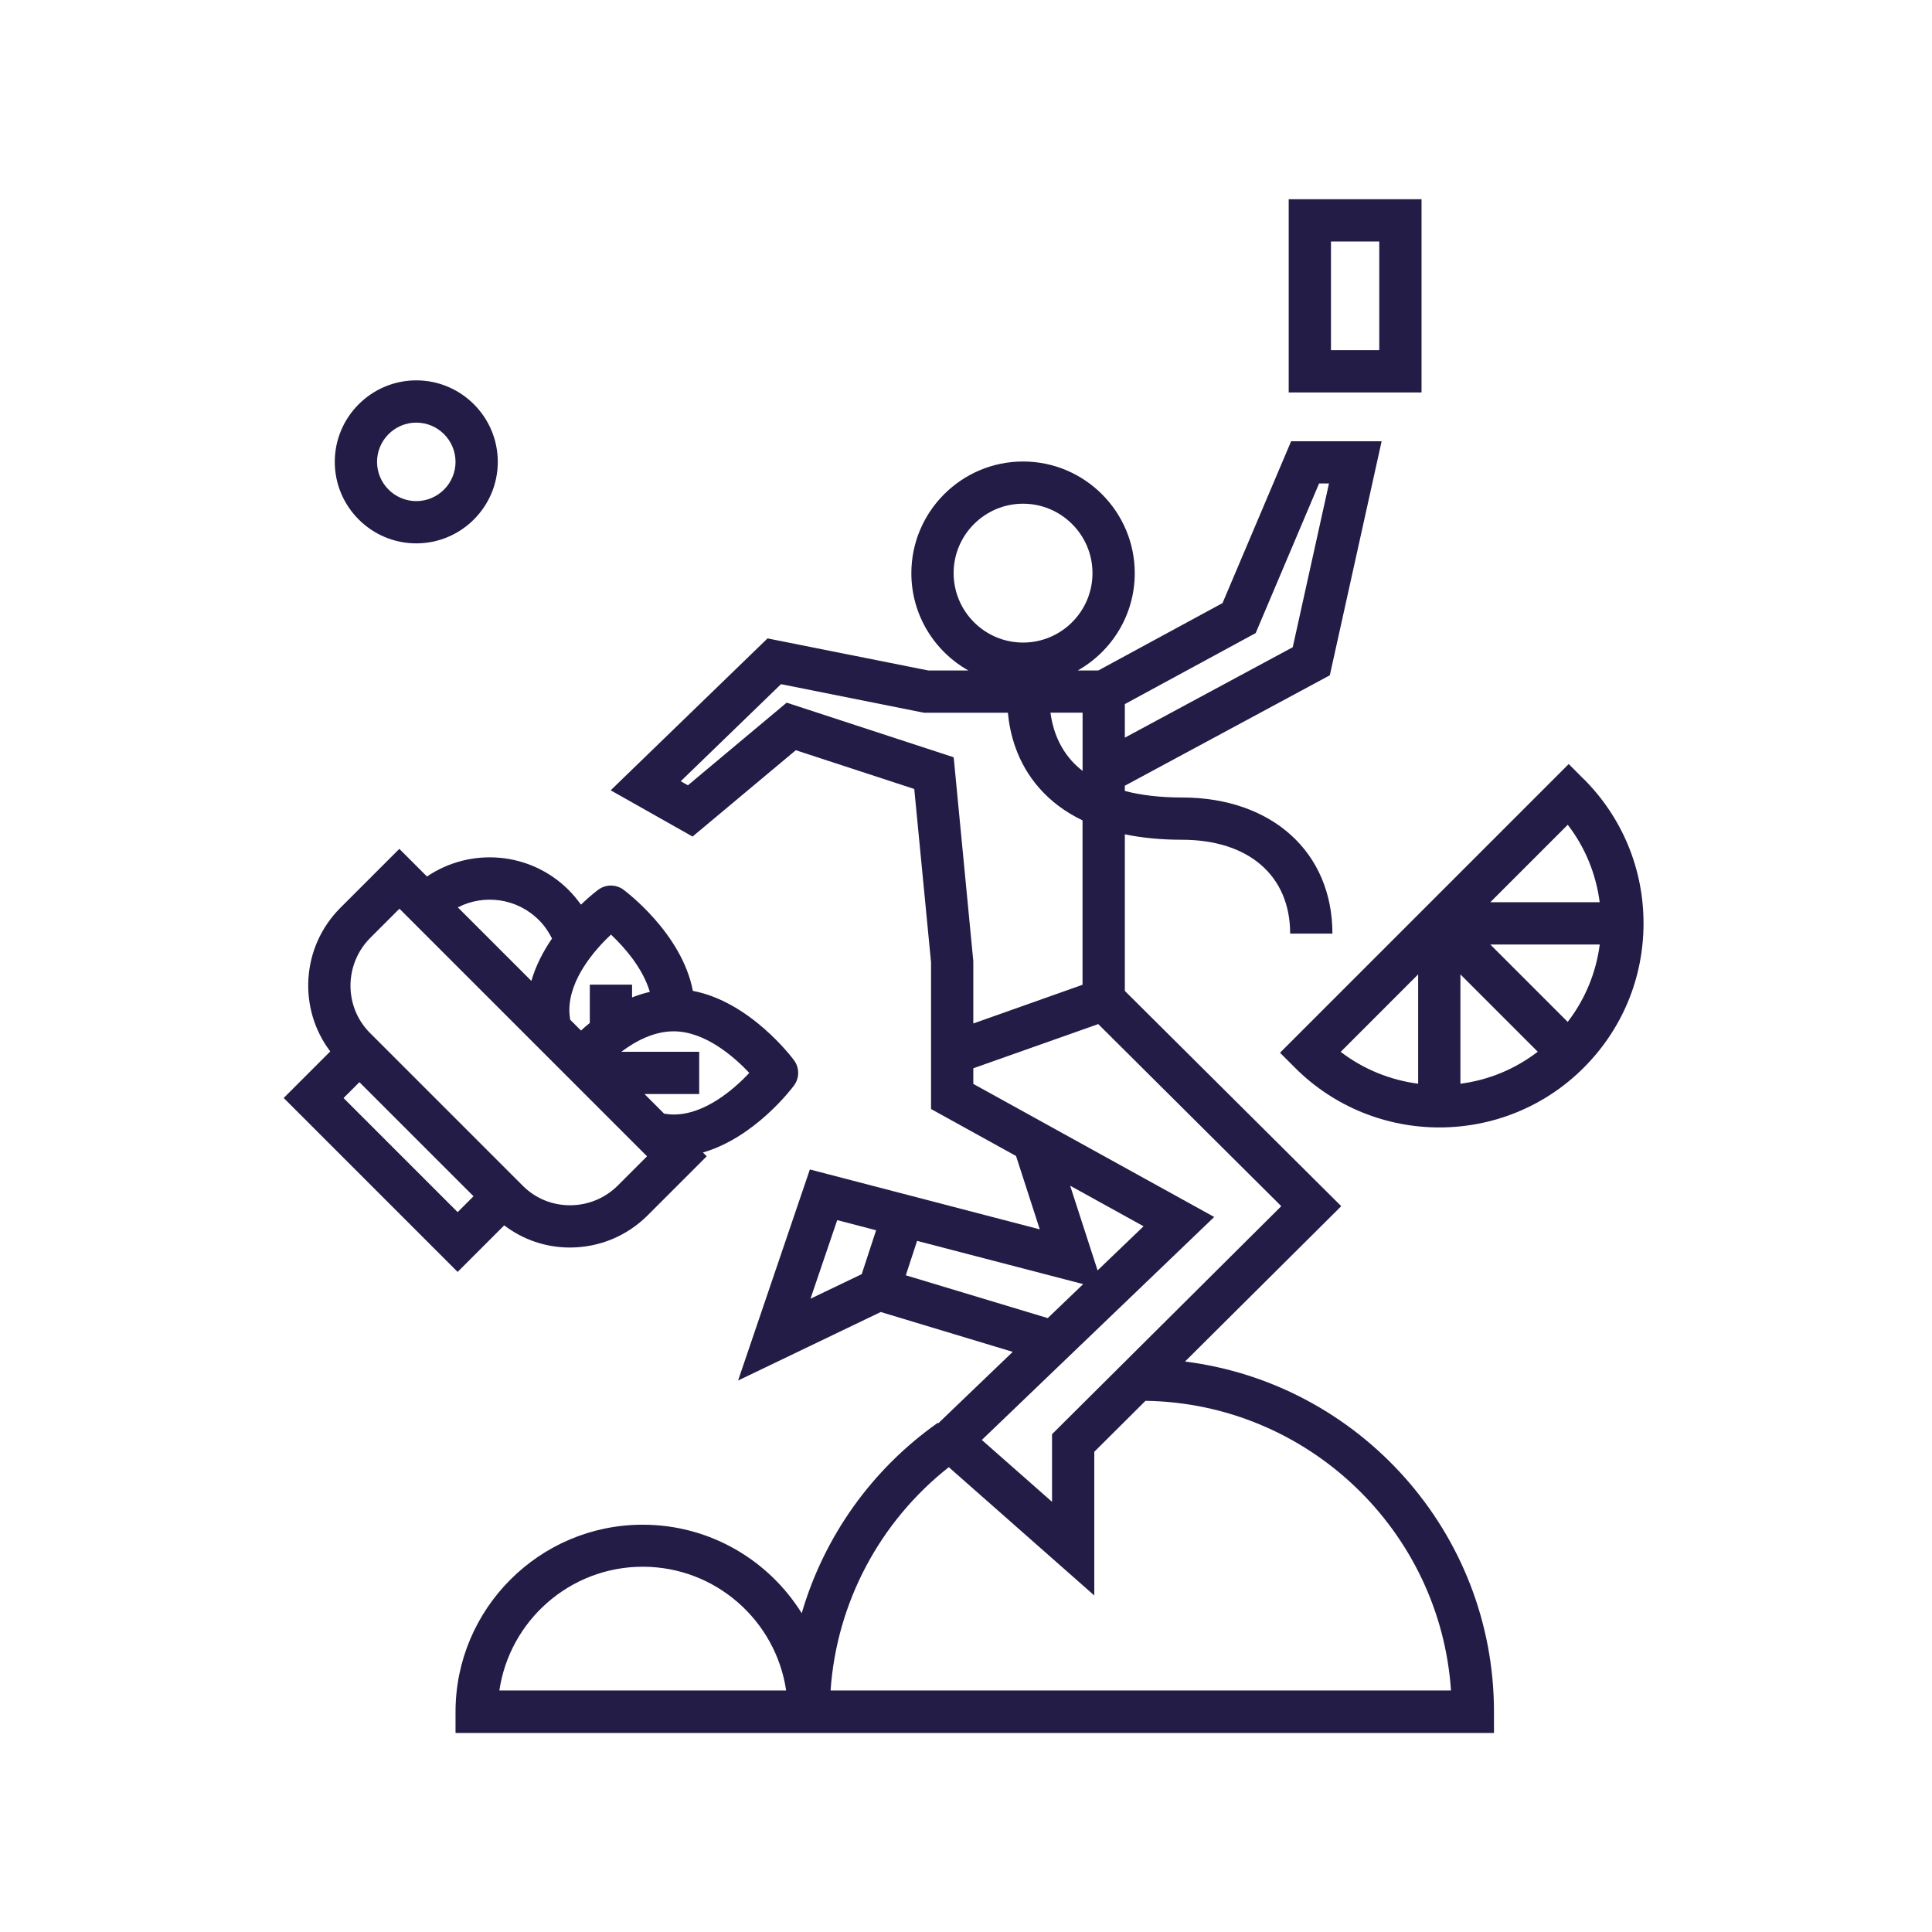
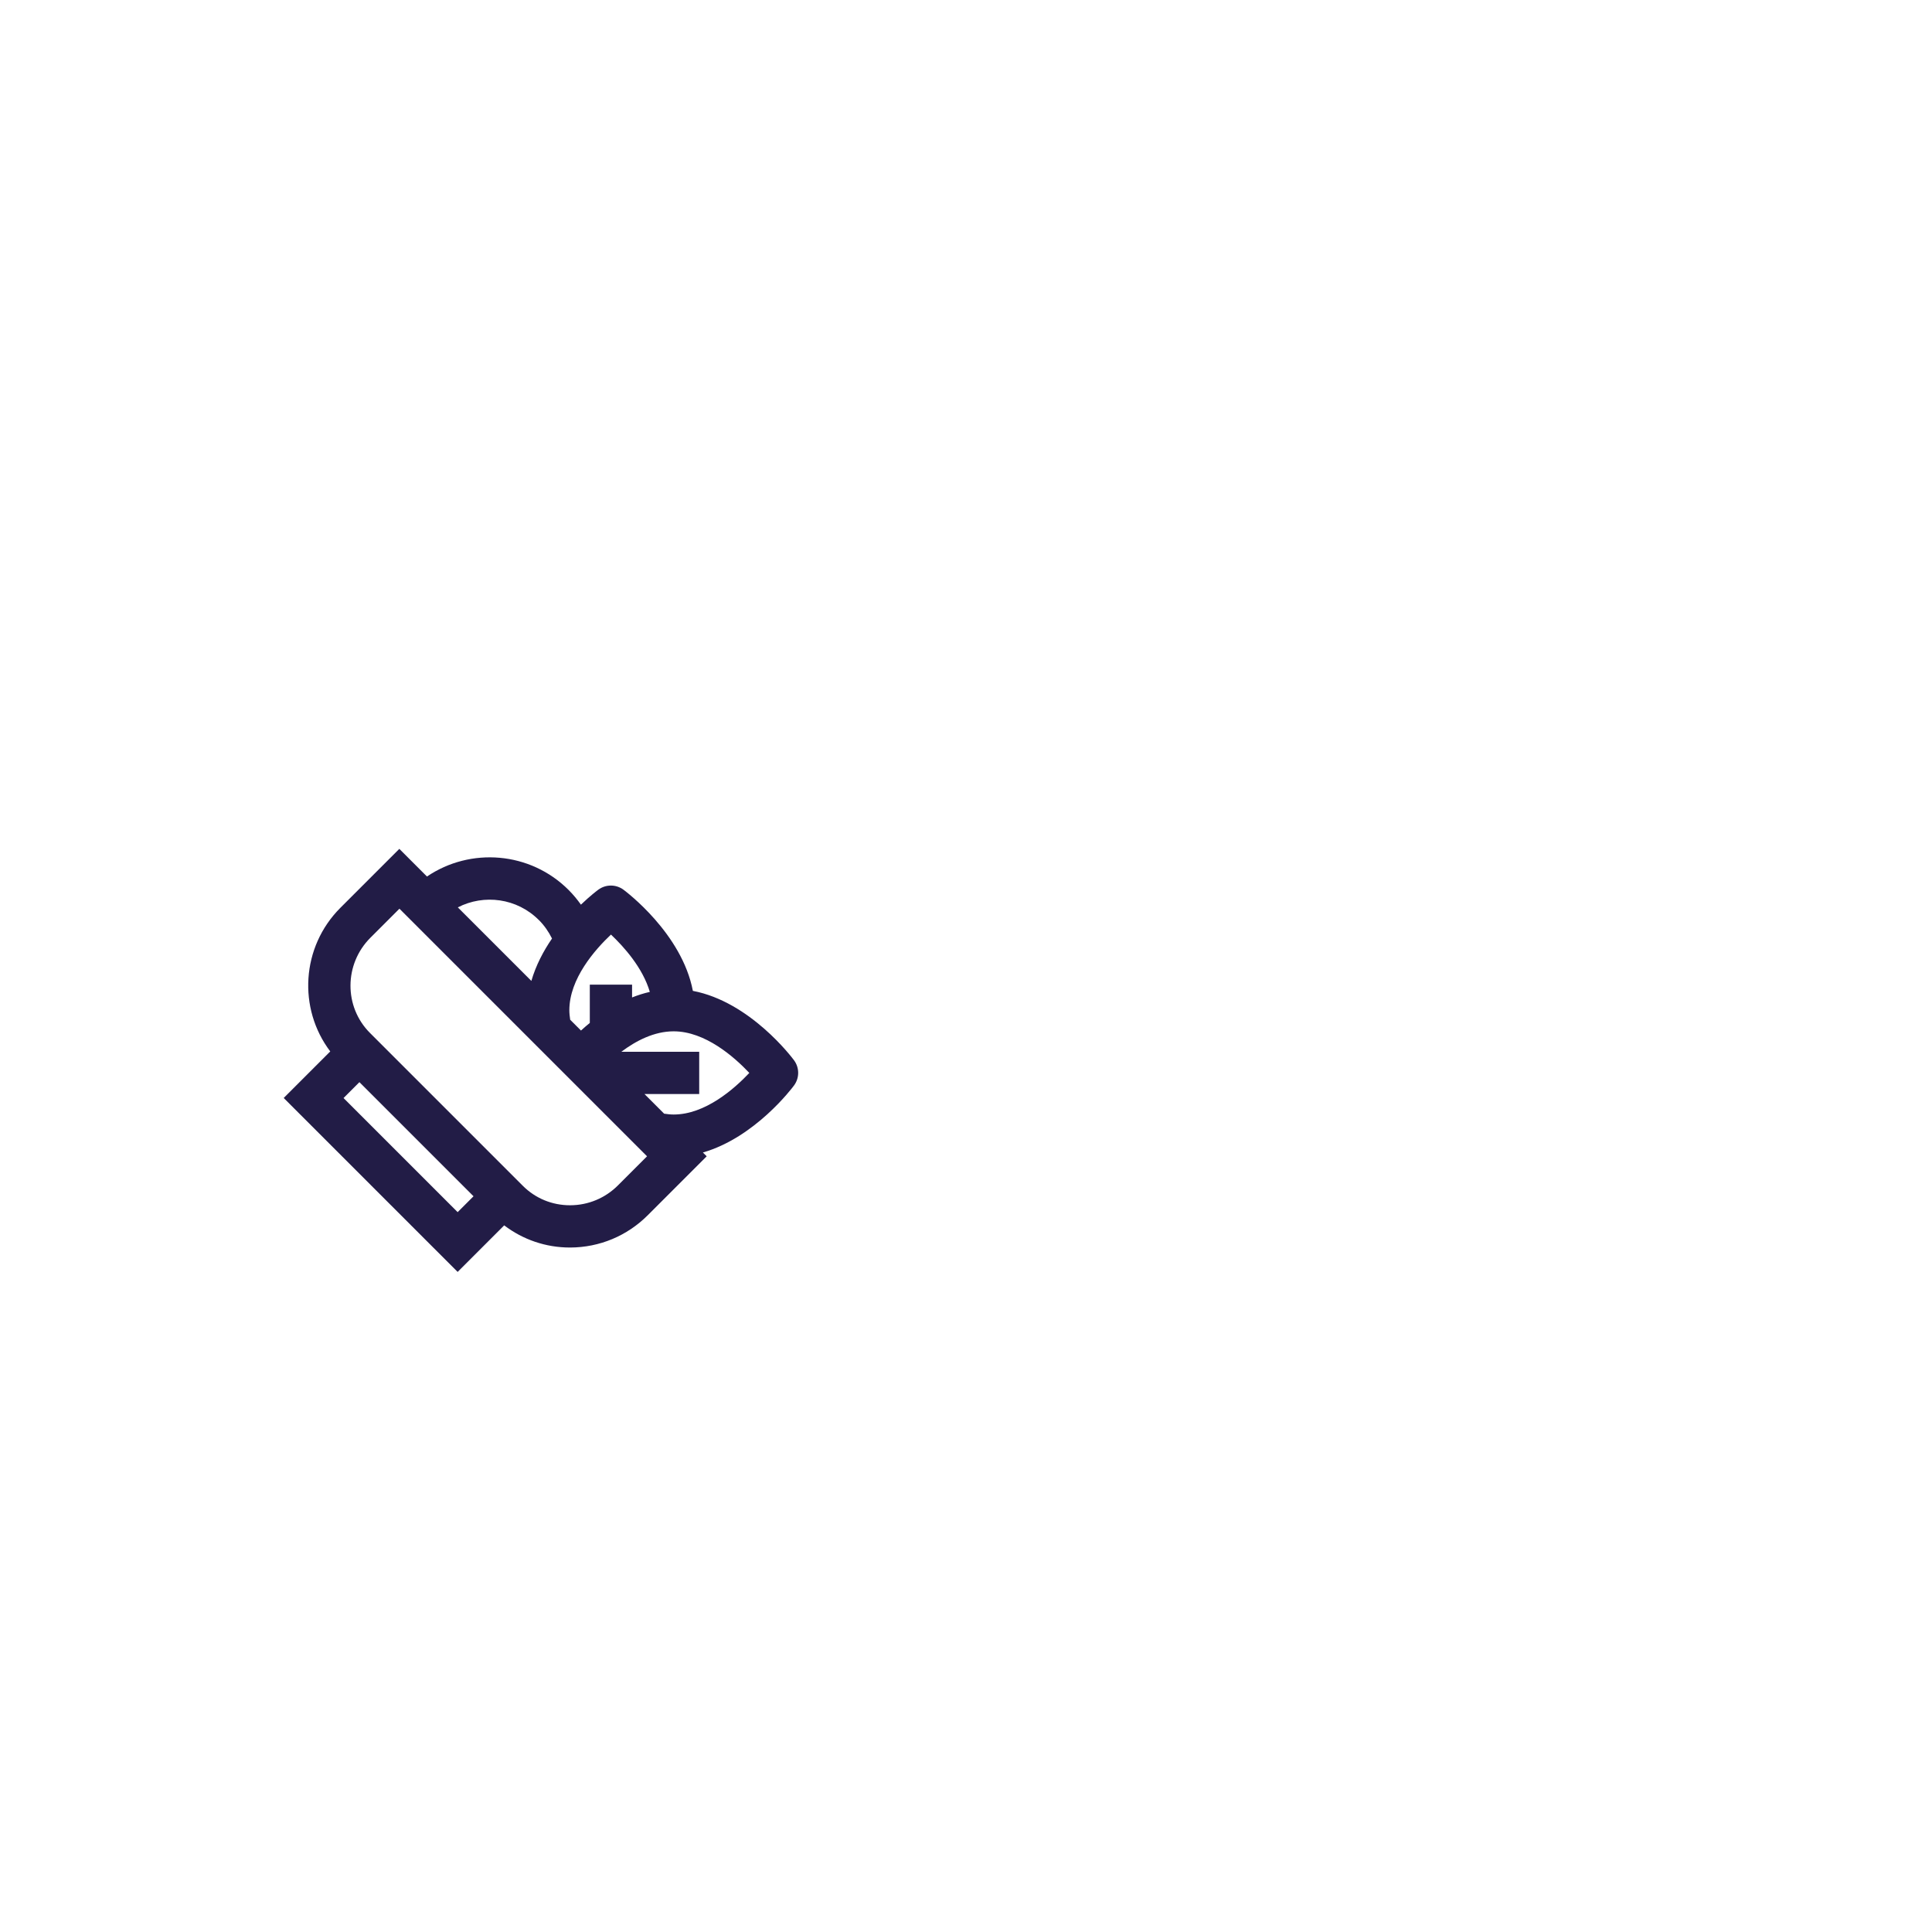
<svg xmlns="http://www.w3.org/2000/svg" width="1126" height="1126" viewBox="0 0 1126 1126" fill="none">
-   <path d="M690.766 793.406L781.691 702.974L655.579 577.531V486.254C665.642 488.33 676.727 489.421 688.831 489.421C727.748 489.421 751.922 510.358 751.922 544.102H776.553C776.553 496.67 741.296 464.79 688.831 464.79C676.269 464.79 665.15 463.488 655.579 460.99V457.928L775.04 393.57L805.231 257.184H752.485L712.512 351.486L640.132 390.755H628.133C647.943 379.566 661.35 358.383 661.35 334.068C661.35 298.177 632.144 268.971 596.253 268.971C560.361 268.971 531.156 298.177 531.156 334.068C531.156 358.383 544.562 379.601 564.373 390.755H540.973L447.339 372.071L355.922 460.603L403.636 487.556L463.807 437.238L532.845 459.828L542.627 560.852V646.357L592.171 673.733L606 716.486L472.006 681.58L430.168 804.596L513.316 764.658L590.236 787.881L546.85 829.508L546.638 829.192C507.897 856.427 480.204 895.837 467.255 940.208C447.973 909.243 413.665 888.623 374.571 888.623C314.436 888.623 265.49 937.569 265.49 997.705V1010.02H870.715V997.705C870.715 892.987 792.071 806.32 690.766 793.547V793.406ZM596.253 293.567C618.562 293.567 636.718 311.724 636.718 334.033C636.718 356.342 618.562 374.499 596.253 374.499C573.944 374.499 555.787 356.342 555.787 334.033C555.787 311.724 573.944 293.567 596.253 293.567ZM291.036 985.248C297.018 944.501 332.206 913.114 374.607 913.114C417.008 913.114 452.195 944.501 458.177 985.248H291.072H291.036ZM731.83 368.974L768.777 281.78H774.548L753.435 377.208L655.579 429.919V410.355L731.83 368.974ZM630.948 449.307C628.625 447.478 626.479 445.507 624.544 443.361C616.239 434.071 613.248 423.233 612.228 415.351H630.948V449.307ZM458.494 409.51L400.927 457.682L396.74 455.324L455.186 398.743L538.51 415.387H587.421C588.476 427.139 592.488 444.346 605.824 459.441C612.615 467.147 621.025 473.376 630.912 478.126V573.941L567.258 596.497V560.183L555.822 441.355L458.458 409.51H458.494ZM639.674 740.378L623.699 691.045L666.487 714.691L639.674 740.414V740.378ZM487.946 711.102L510.606 717.014L502.232 742.595L472.358 756.916L487.946 711.102ZM527.919 743.264L534.499 723.207L631.3 748.401L610.644 768.212L527.919 743.264ZM707.656 709.273L567.258 631.719V622.606L640.061 596.849L746.75 702.974L613.143 835.877V875.287L572.22 839.22L707.656 709.273ZM484.075 985.248C487.559 934.226 512.647 886.829 552.972 855.09L637.774 929.863V846.117L667.613 816.419C762.127 817.826 839.363 891.966 845.662 985.248H484.075Z" fill="#221C46" />
-   <path d="M828.491 116.117H751.078V228.717H828.491V116.117ZM803.859 204.086H775.709V140.748H803.859V204.086Z" fill="#221C46" />
-   <path d="M242.618 316.686C268.798 316.686 290.121 295.362 290.121 269.183C290.121 243.003 268.798 221.68 242.618 221.68C216.439 221.68 195.115 243.003 195.115 269.183C195.115 295.362 216.439 316.686 242.618 316.686ZM242.618 246.311C255.215 246.311 265.49 256.586 265.49 269.183C265.49 281.78 255.215 292.055 242.618 292.055C230.021 292.055 219.746 281.78 219.746 269.183C219.746 256.586 230.021 246.311 242.618 246.311Z" fill="#221C46" />
-   <path d="M922.968 454.023L914.276 445.297L746.01 613.563L754.736 622.29C777.925 645.479 808.397 657.09 838.87 657.09C869.342 657.09 899.814 645.479 923.003 622.29C945.488 599.805 957.874 569.931 957.874 538.157C957.874 506.382 945.488 476.508 923.038 454.023H922.968ZM851.15 567.89L896.225 612.965C882.784 623.275 867.231 629.539 851.15 631.615V567.89ZM868.568 550.472H932.363C930.216 566.94 923.812 582.423 913.678 595.583L868.568 550.472ZM932.328 525.841H868.568L913.713 480.695C923.847 493.856 930.181 509.338 932.328 525.841ZM826.519 567.89V631.615C810.473 629.503 794.85 623.346 781.373 613.036L826.519 567.89Z" fill="#221C46" />
  <path d="M266.723 741.293L293.852 714.164C304.831 722.503 318.132 727.077 332.172 727.077H332.383C349.413 727.007 365.459 720.321 377.528 708.252L411.871 673.909L409.654 671.692C440.056 662.931 461.732 634.042 462.788 632.599C465.99 628.236 465.99 622.324 462.788 617.961C461.662 616.448 437.241 583.864 403.813 577.495C397.444 544.067 364.861 519.647 363.348 518.521C358.984 515.319 353.073 515.319 348.71 518.521C348.182 518.908 344.03 522.005 338.576 527.248C336.429 524.221 334.037 521.336 331.397 518.697C308.983 496.283 274.183 493.679 248.848 510.85L232.732 494.734L198.389 529.077C175.517 551.949 173.582 587.84 192.477 612.788L165.348 639.918L266.688 741.258L266.723 741.293ZM266.723 706.458L200.218 639.953L209.473 630.699L242.725 663.951L275.977 697.203L266.723 706.458ZM436.714 625.315C427.917 634.64 410.992 649.559 392.624 649.559C390.829 649.559 388.964 649.348 387.064 649.067L375.628 637.631H407.508V613H362.116C370.667 606.56 381.258 601.071 392.624 601.071C410.992 601.071 427.917 615.991 436.714 625.315ZM356.064 544.665C363.559 551.738 374.608 564.019 378.725 578.094C375.171 578.903 371.722 579.994 368.38 581.331V573.871H343.748V596.18C341.919 597.658 340.23 599.136 338.611 600.614L332.312 594.315C332.031 592.415 331.82 590.55 331.82 588.791C331.82 570.423 346.739 553.498 356.064 544.701V544.665ZM314.015 536.15C317.217 539.352 319.75 543.012 321.721 546.988C316.759 554.201 312.326 562.576 309.687 571.689L266.828 528.831C282.065 520.984 301.277 523.412 314.015 536.185V536.15ZM215.877 546.53L232.802 529.605L377.106 673.909L360.181 690.834C352.721 698.294 342.833 702.411 332.348 702.446H332.207C321.791 702.446 312.044 698.435 304.725 691.116L215.595 601.986C200.394 586.75 200.5 561.907 215.877 546.53Z" fill="#221C46" />
</svg>